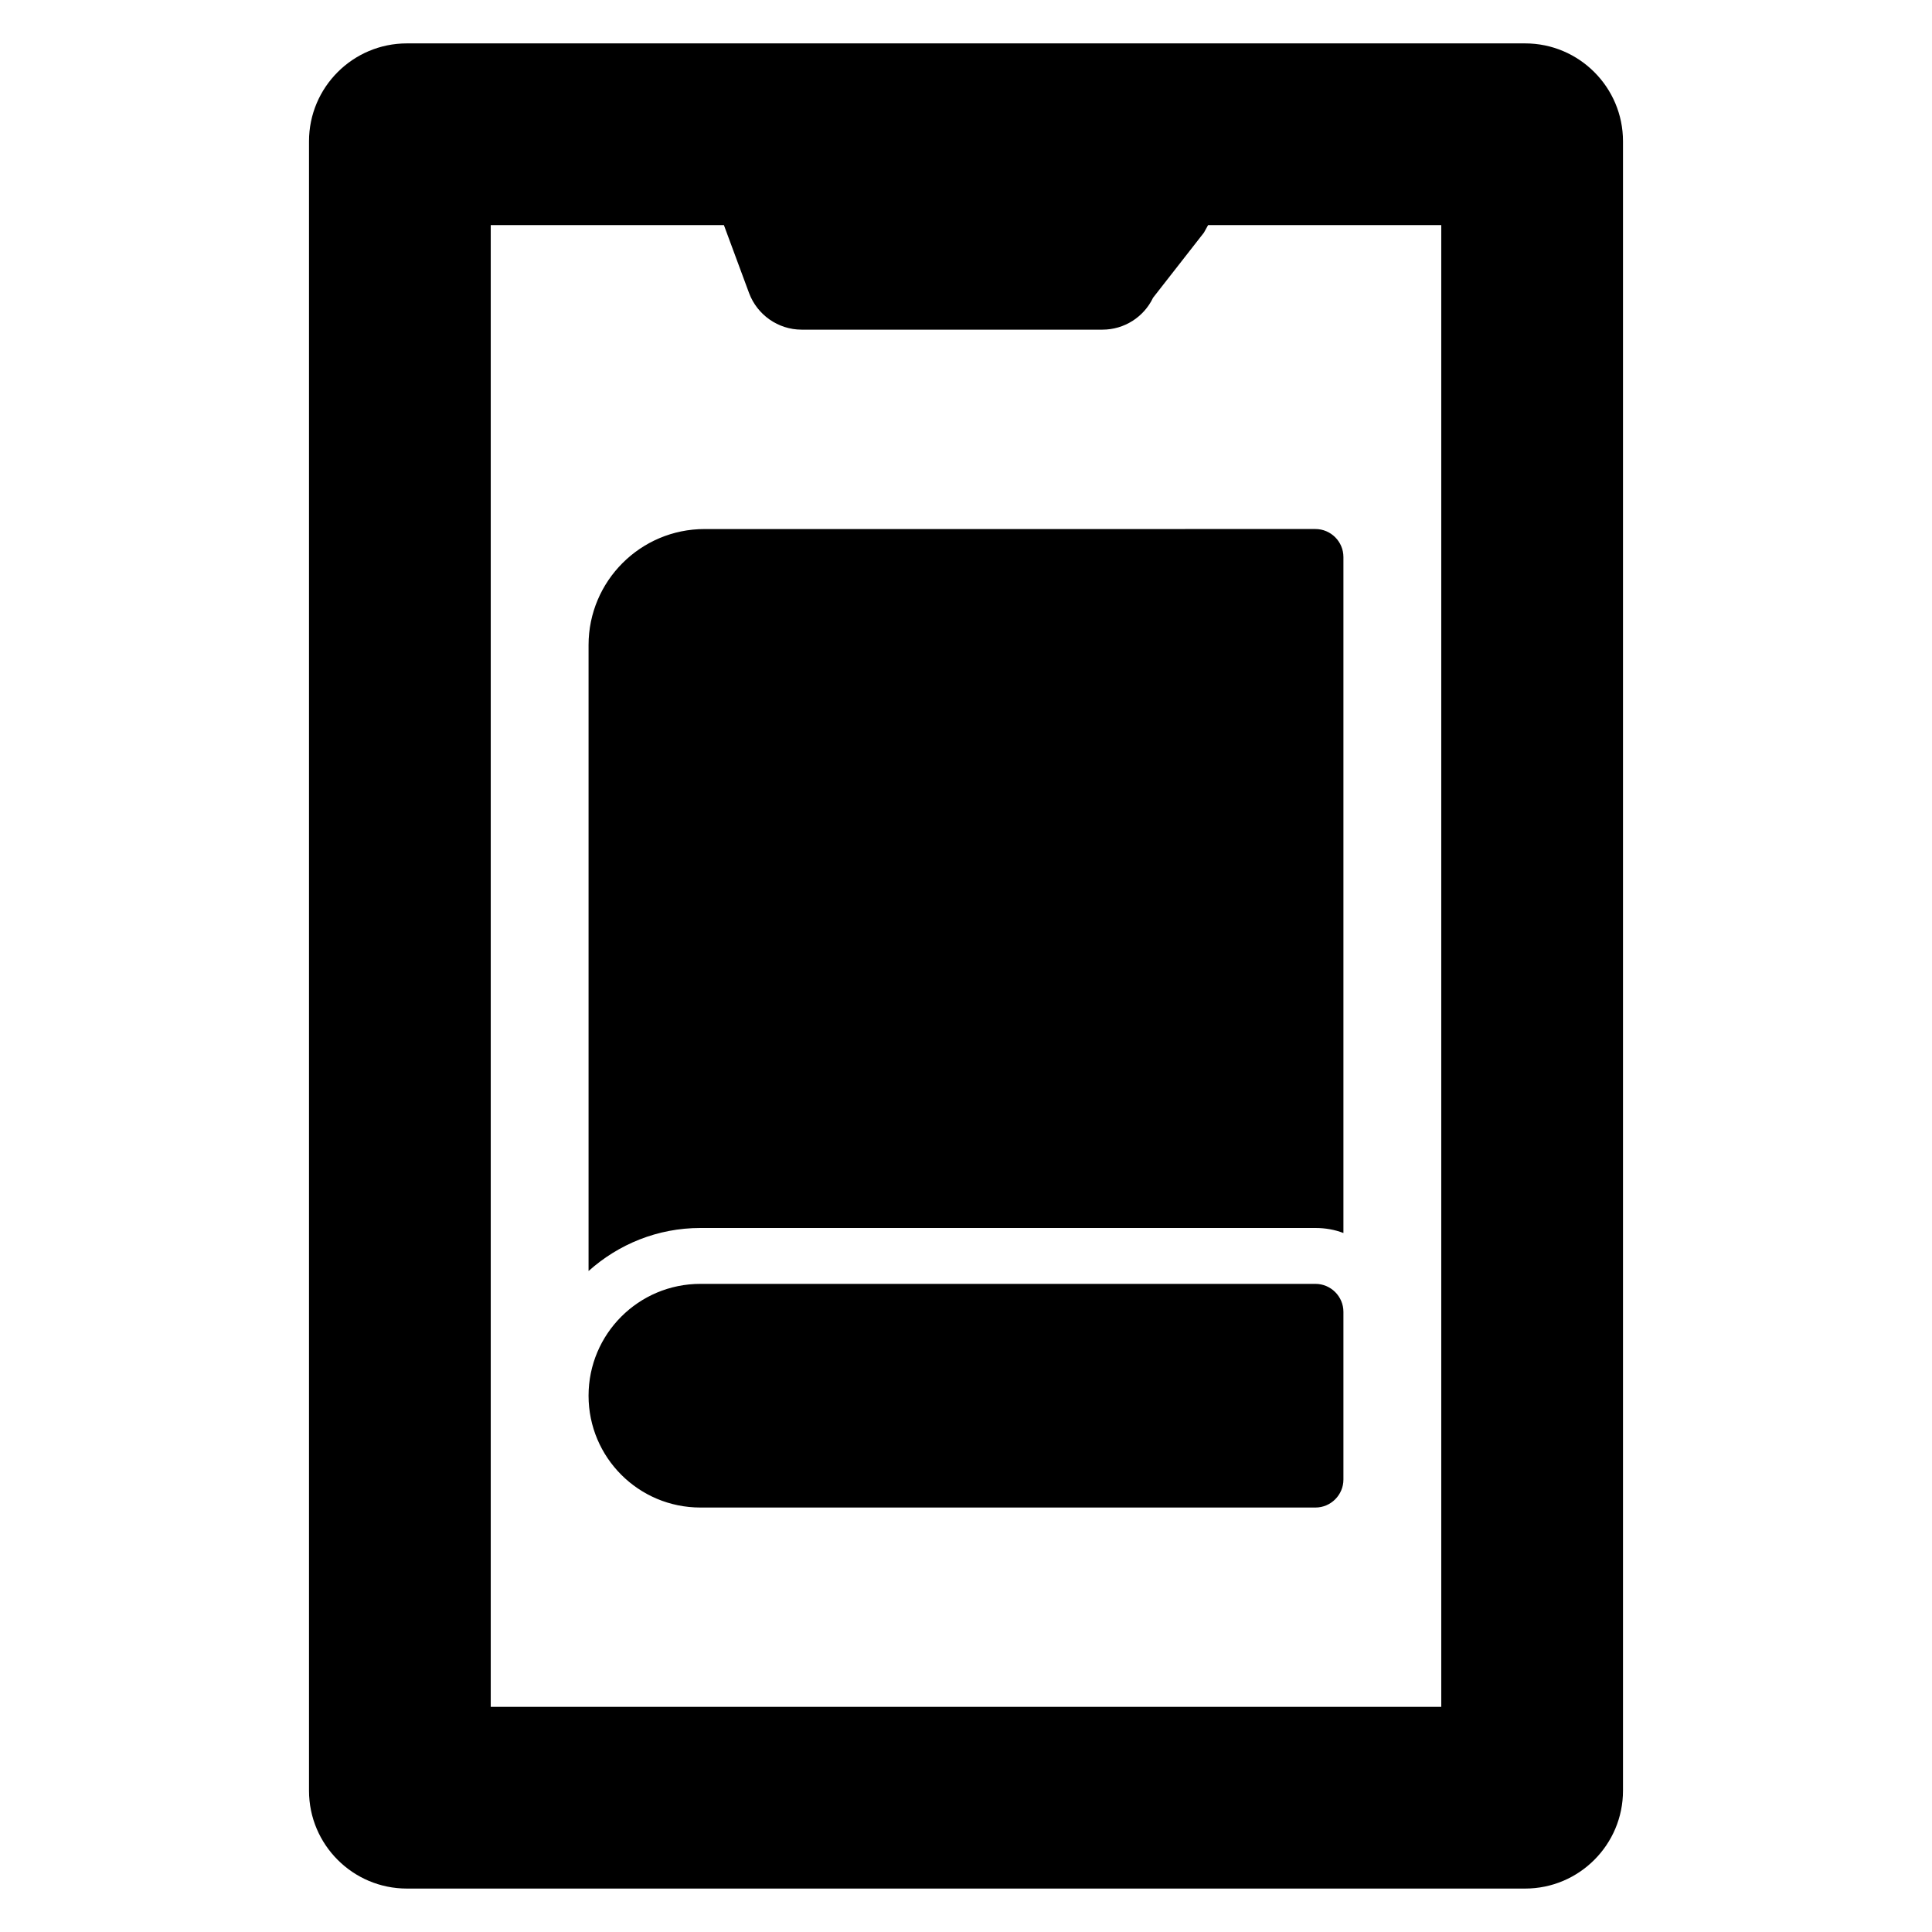
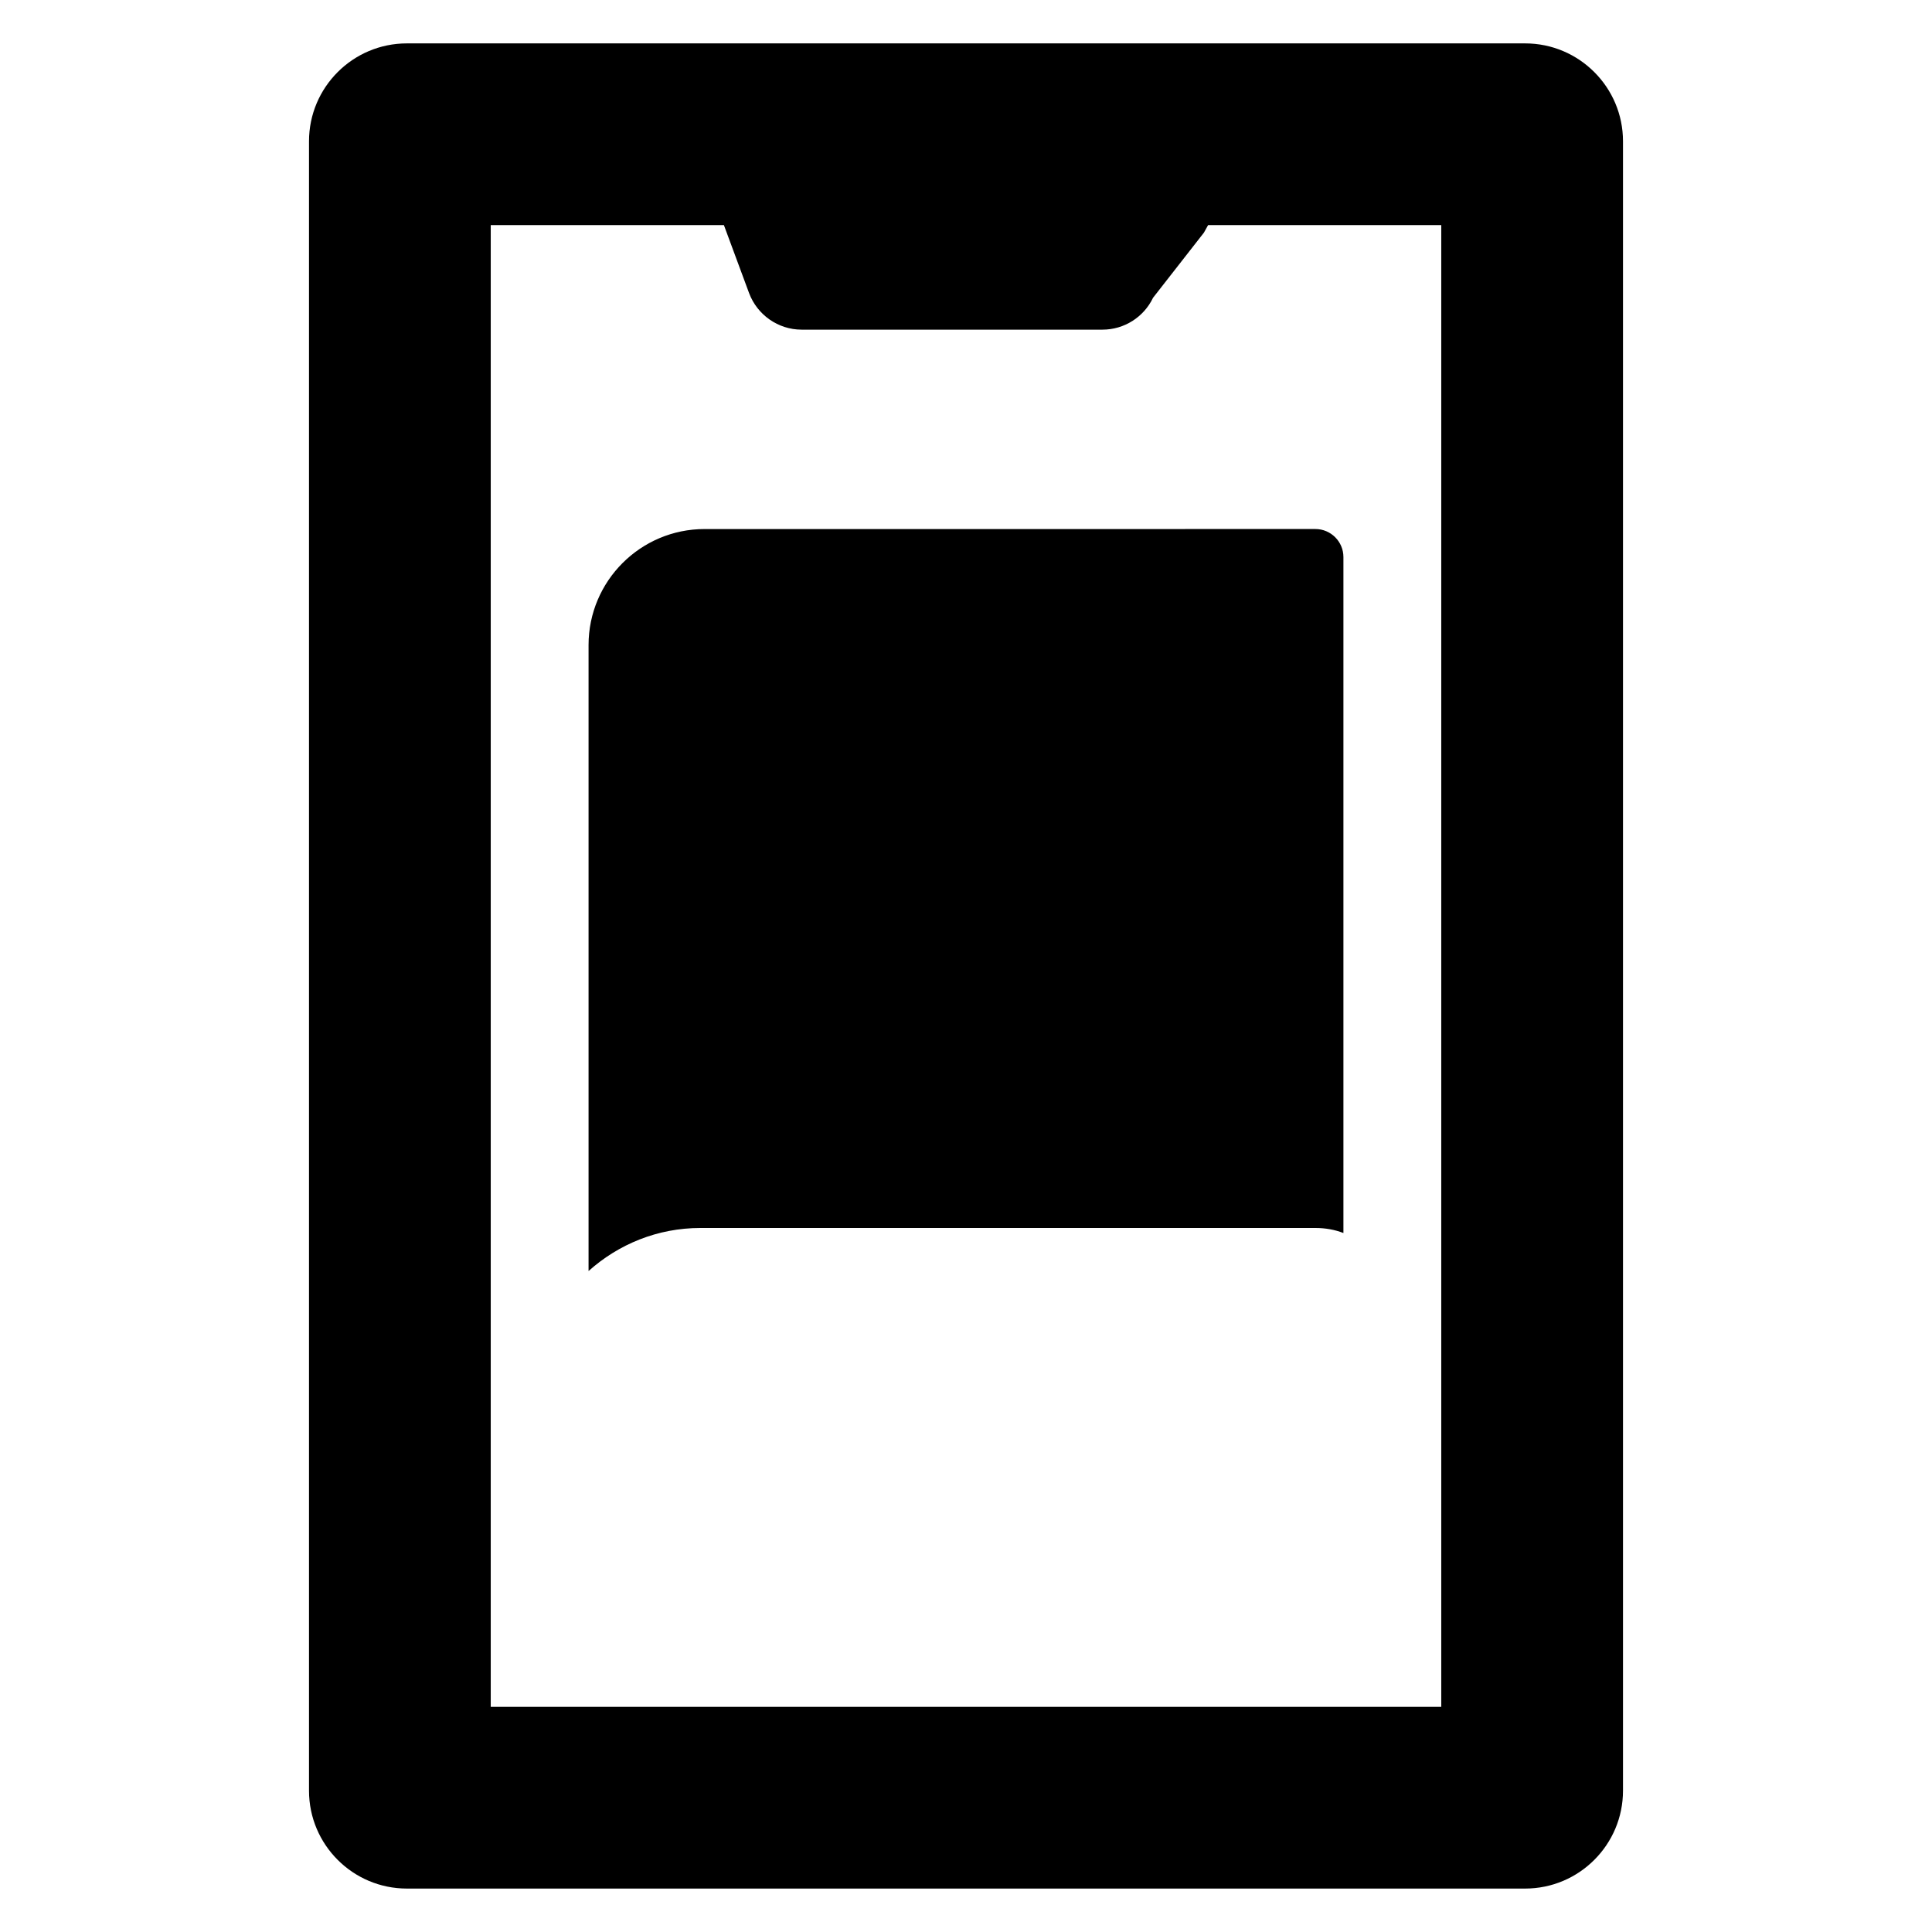
<svg xmlns="http://www.w3.org/2000/svg" fill="#000000" width="800px" height="800px" version="1.1" viewBox="144 144 512 512">
  <g>
    <path d="m548.18 155.5h-296.36c-14.301 0-25.93 11.633-25.93 25.93v437.13c0 14.301 11.633 25.93 25.93 25.93h296.36c14.301 0 25.93-11.633 25.93-25.93v-437.13c0-14.297-11.633-25.93-25.93-25.93zm-274.13 440.83v-392.68h61.789l6.668 18.004c2.148 5.777 7.707 9.707 13.93 9.707h79.719c5.777 0 10.965-3.336 13.41-8.445l13.484-17.262 1.113-2.004h61.789v392.68z" />
    <path d="m500.02 291.61v179.15c-2.297-0.891-4.816-1.332-7.41-1.332h-163c-11.336 0-21.707 4.297-29.637 11.41v-165.89c0-16.965 13.781-30.746 30.746-30.746l161.89-0.004c4.074 0 7.41 3.336 7.41 7.41z" />
-     <path d="m500.02 491.65v44.453c0 4.074-3.336 7.41-7.41 7.41h-163c-16.375 0-29.637-13.262-29.637-29.637s13.262-29.637 29.637-29.637h163c4.074 0 7.41 3.336 7.41 7.41z" />
  </g>
</svg>